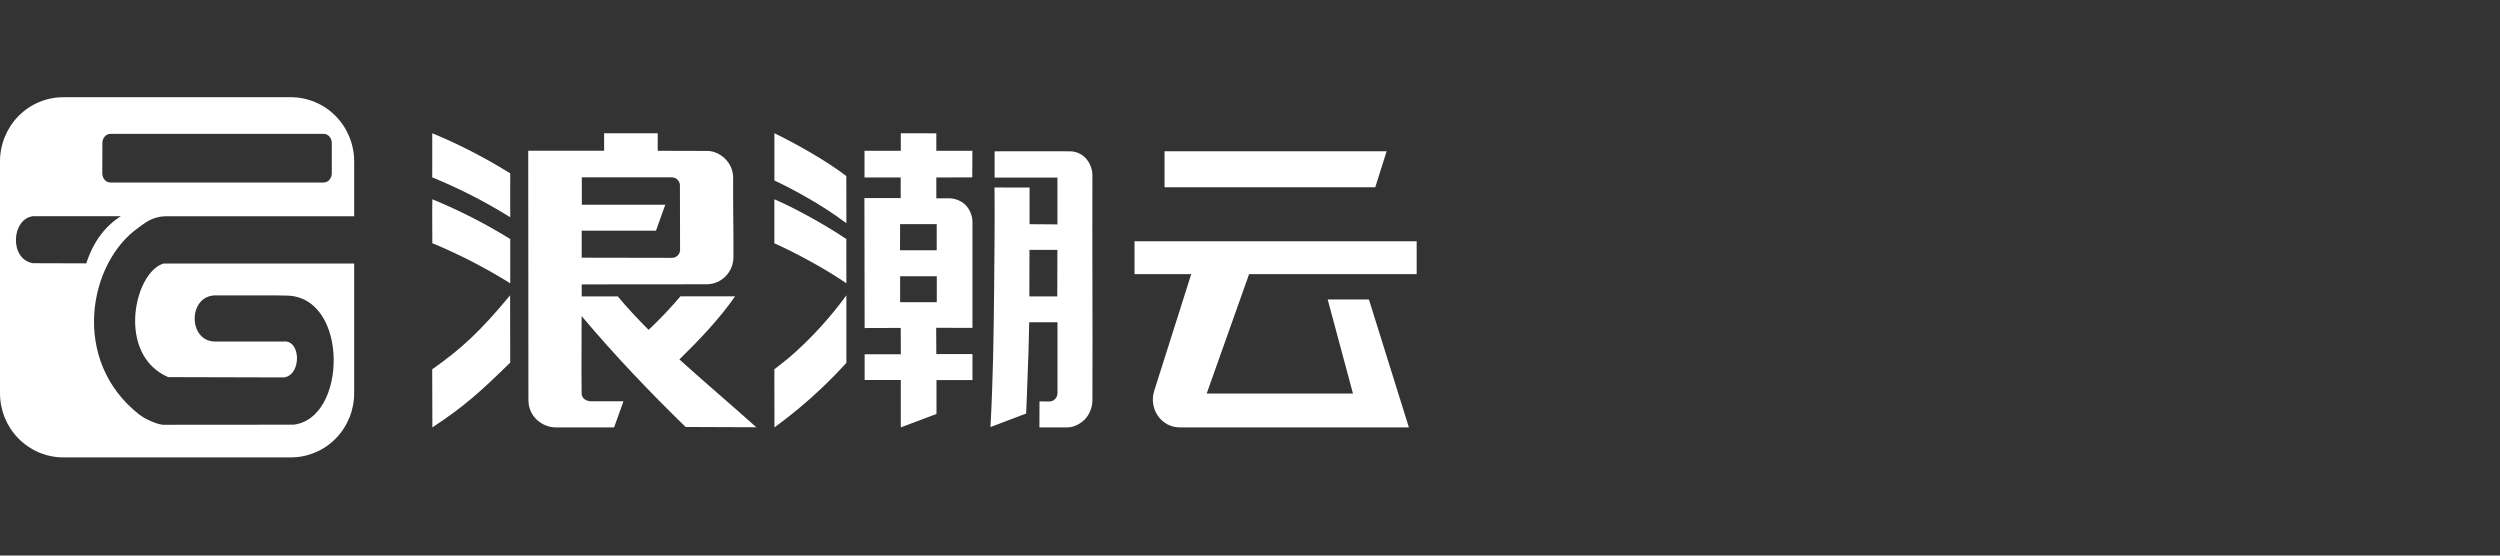
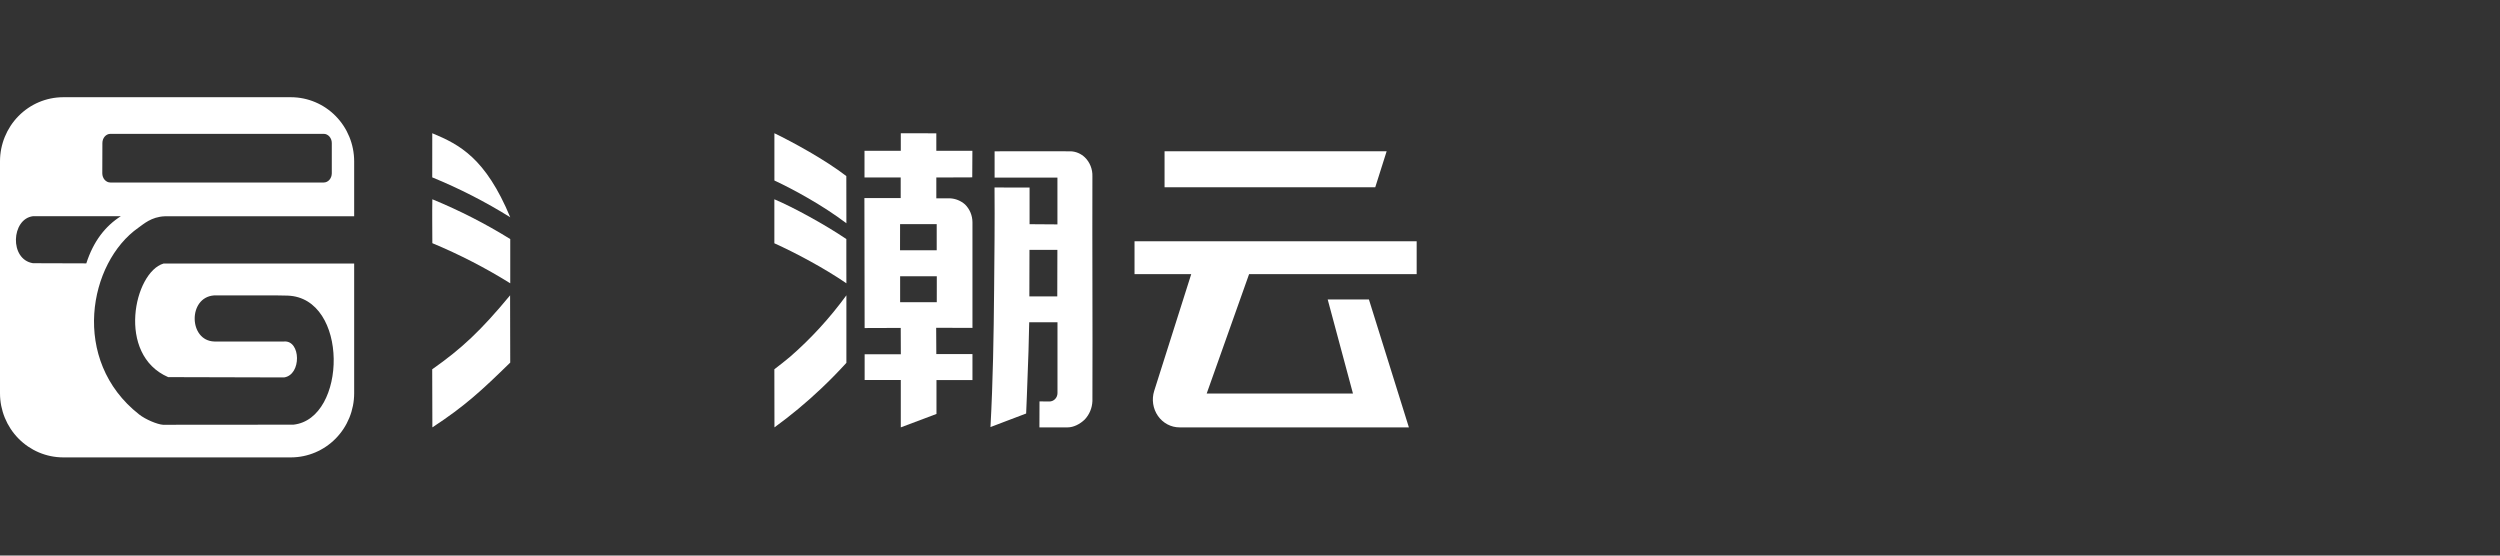
<svg xmlns="http://www.w3.org/2000/svg" width="180" height="40" viewBox="0 0 180 40" fill="none">
  <rect x="0" y="0" width="180" height="40" fill="#333333" stroke="none" />
  <path d="M36.727 21.263C34.637 23.789 33.26 25.085 31.119 26.589C31.119 28.021 31.13 29.228 31.131 30.771C33.48 29.231 34.679 28.117 36.737 26.106C36.741 24.527 36.722 23.12 36.727 21.263Z" fill="white" />
  <path d="M36.738 20.398C36.738 19.266 36.738 18.349 36.738 17.212C34.961 16.11 33.084 15.151 31.129 14.348C31.107 15.39 31.129 16.465 31.129 17.509C33.083 18.323 34.96 19.29 36.738 20.398V20.398Z" fill="white" />
-   <path d="M52.926 21.336H48.991C48.272 22.184 47.507 22.99 46.699 23.751C45.995 23.041 45.197 22.209 44.483 21.341H41.883V20.476L50.931 20.468C51.432 20.454 51.909 20.242 52.259 19.877C52.61 19.512 52.807 19.022 52.808 18.511C52.82 16.601 52.769 14.709 52.788 12.799C52.788 11.687 51.833 10.882 50.947 10.867C49.673 10.867 48.628 10.857 47.355 10.857V9.593H43.497V10.854H38.033L38.046 28.799C38.046 30.094 39.157 30.763 39.959 30.771H44.216L44.89 28.892H42.6C42.177 28.9 41.867 28.658 41.877 28.306C41.854 26.384 41.877 24.708 41.877 22.758C44.328 25.667 46.899 28.346 49.366 30.743C51.079 30.743 52.745 30.762 54.457 30.762C52.595 29.094 50.66 27.463 48.917 25.877C50.298 24.528 51.78 22.984 52.926 21.336ZM41.891 14.742V12.77H48.359C48.509 12.764 48.654 12.819 48.766 12.921C48.877 13.023 48.944 13.165 48.954 13.317C48.954 14.967 48.954 16.296 48.965 17.947C48.97 18.026 48.958 18.106 48.931 18.181C48.904 18.256 48.863 18.324 48.809 18.382C48.755 18.44 48.69 18.486 48.618 18.518C48.546 18.549 48.468 18.565 48.39 18.565C46.19 18.565 44.083 18.553 41.882 18.553V16.608H47.23L47.901 14.742H41.891Z" fill="white" />
-   <path d="M31.121 12.77C33.081 13.573 34.96 14.535 36.738 15.644C36.738 14.488 36.728 13.617 36.738 12.485C34.96 11.373 33.082 10.405 31.123 9.593C31.13 10.634 31.114 11.728 31.121 12.77Z" fill="white" />
+   <path d="M31.121 12.77C33.081 13.573 34.96 14.535 36.738 15.644C34.96 11.373 33.082 10.405 31.123 9.593C31.13 10.634 31.114 11.728 31.121 12.77Z" fill="white" />
  <path d="M68.405 14.28H67.415V12.78L70.002 12.77L70.012 10.856H67.415V9.599L64.857 9.593V10.856H62.244V12.776H64.85V14.262H62.237L62.253 23.619L64.853 23.61L64.86 25.505H62.254V27.362H64.857V30.771L67.426 29.804V27.367H70.017V25.493H67.415L67.404 23.6L70.017 23.609V15.998C70.015 15.758 69.967 15.522 69.875 15.302C69.783 15.082 69.649 14.884 69.481 14.719C69.179 14.454 68.801 14.3 68.405 14.28ZM64.806 16.136H67.443V18.017H64.802L64.806 16.136ZM67.448 21.757H64.809V19.889H67.45L67.448 21.757Z" fill="white" />
  <path d="M78.653 12.7C78.662 12.444 78.617 12.188 78.523 11.951C78.429 11.714 78.287 11.501 78.107 11.327C77.83 11.065 77.475 10.912 77.102 10.894C75.225 10.901 73.486 10.881 71.611 10.894V12.789H76.135V16.156L74.129 16.142V13.503L71.606 13.499C71.627 15.996 71.599 18.445 71.576 20.885C71.546 24.153 71.496 27.407 71.314 30.749C72.188 30.427 73.005 30.094 73.882 29.773C73.924 28.909 73.948 28.093 73.979 27.289C74.032 25.949 74.08 24.643 74.103 23.203L76.139 23.201V28.307C76.138 28.388 76.122 28.468 76.091 28.542C76.061 28.616 76.016 28.683 75.96 28.739C75.904 28.794 75.839 28.838 75.766 28.867C75.694 28.896 75.618 28.909 75.54 28.907C75.22 28.907 75.165 28.9 74.844 28.901L74.838 30.771H76.875C77.296 30.771 77.757 30.537 78.096 30.21C78.435 29.854 78.635 29.378 78.654 28.875C78.67 26.019 78.654 23.217 78.654 20.413C78.643 17.855 78.651 15.3 78.653 12.7ZM76.124 21.341H74.114L74.122 17.989H76.132L76.124 21.341Z" fill="white" />
  <path d="M60.935 12.677C59.374 11.479 57.109 10.249 55.757 9.593C55.75 10.707 55.757 11.881 55.757 12.997C57.116 13.627 59.251 14.792 60.94 16.076C60.931 14.867 60.943 13.889 60.935 12.677Z" fill="white" />
  <path d="M60.937 17.212C59.403 16.172 57.113 14.921 55.754 14.348C55.754 15.393 55.754 16.472 55.754 17.516C57.245 18.189 59.343 19.299 60.94 20.398C60.925 19.259 60.947 18.348 60.937 17.212Z" fill="white" />
  <path d="M56.894 25.681C56.523 26 56.129 26.294 55.754 26.586C55.754 27.966 55.754 29.25 55.761 30.771C56.941 29.914 58.069 28.976 59.139 27.962C59.737 27.396 60.338 26.786 60.94 26.125C60.94 24.589 60.94 22.908 60.94 21.263C59.749 22.895 58.392 24.378 56.894 25.681V25.681Z" fill="white" />
  <path d="M99.839 10.89H83.848V13.483H99.018L99.839 10.89Z" fill="white" />
  <path d="M102 19.739V17.373H81.686V19.739H85.768L83.102 28.145C83.007 28.445 82.982 28.765 83.028 29.078C83.075 29.391 83.192 29.688 83.37 29.944C83.548 30.201 83.782 30.409 84.053 30.553C84.323 30.697 84.623 30.772 84.927 30.771H101.44L98.562 21.562H95.594L97.413 28.333H86.882L89.934 19.739H102Z" fill="white" />
  <path fill-rule="evenodd" clip-rule="evenodd" d="M11.772 18.976C9.658 19.601 8.365 25.529 12.109 27.153L20.454 27.175C21.725 26.986 21.659 24.499 20.463 24.588H15.428C13.58 24.533 13.523 21.415 15.402 21.271H20.012L20.705 21.284C25.134 21.433 24.993 30.16 21.125 30.577H20.355L11.737 30.584C11.332 30.557 10.492 30.212 10.015 29.838C5.049 25.937 6.387 18.892 9.969 16.392C10.328 16.142 10.893 15.611 11.857 15.573H25.5V11.614C25.498 10.393 25.02 9.222 24.17 8.358C23.32 7.493 22.167 7.005 20.964 7H4.536C3.333 7.005 2.18 7.493 1.33 8.358C0.48 9.222 0.002 10.393 0 11.614V28.319C0.002 29.539 0.48 30.71 1.33 31.574C2.18 32.439 3.333 32.927 4.536 32.932H20.964C22.167 32.927 23.32 32.438 24.17 31.574C25.02 30.71 25.498 29.539 25.5 28.319V18.976H11.772ZM7.372 10.298C7.372 9.934 7.629 9.637 7.949 9.637H23.311C23.626 9.637 23.889 9.934 23.889 10.298V12.478C23.889 12.842 23.63 13.14 23.311 13.14H7.942C7.627 13.14 7.365 12.842 7.365 12.478L7.372 10.298ZM2.374 18.951C0.662 18.679 0.813 15.761 2.374 15.567H8.7C7.584 16.277 6.727 17.368 6.214 18.963L2.374 18.951Z" fill="white" />
</svg>